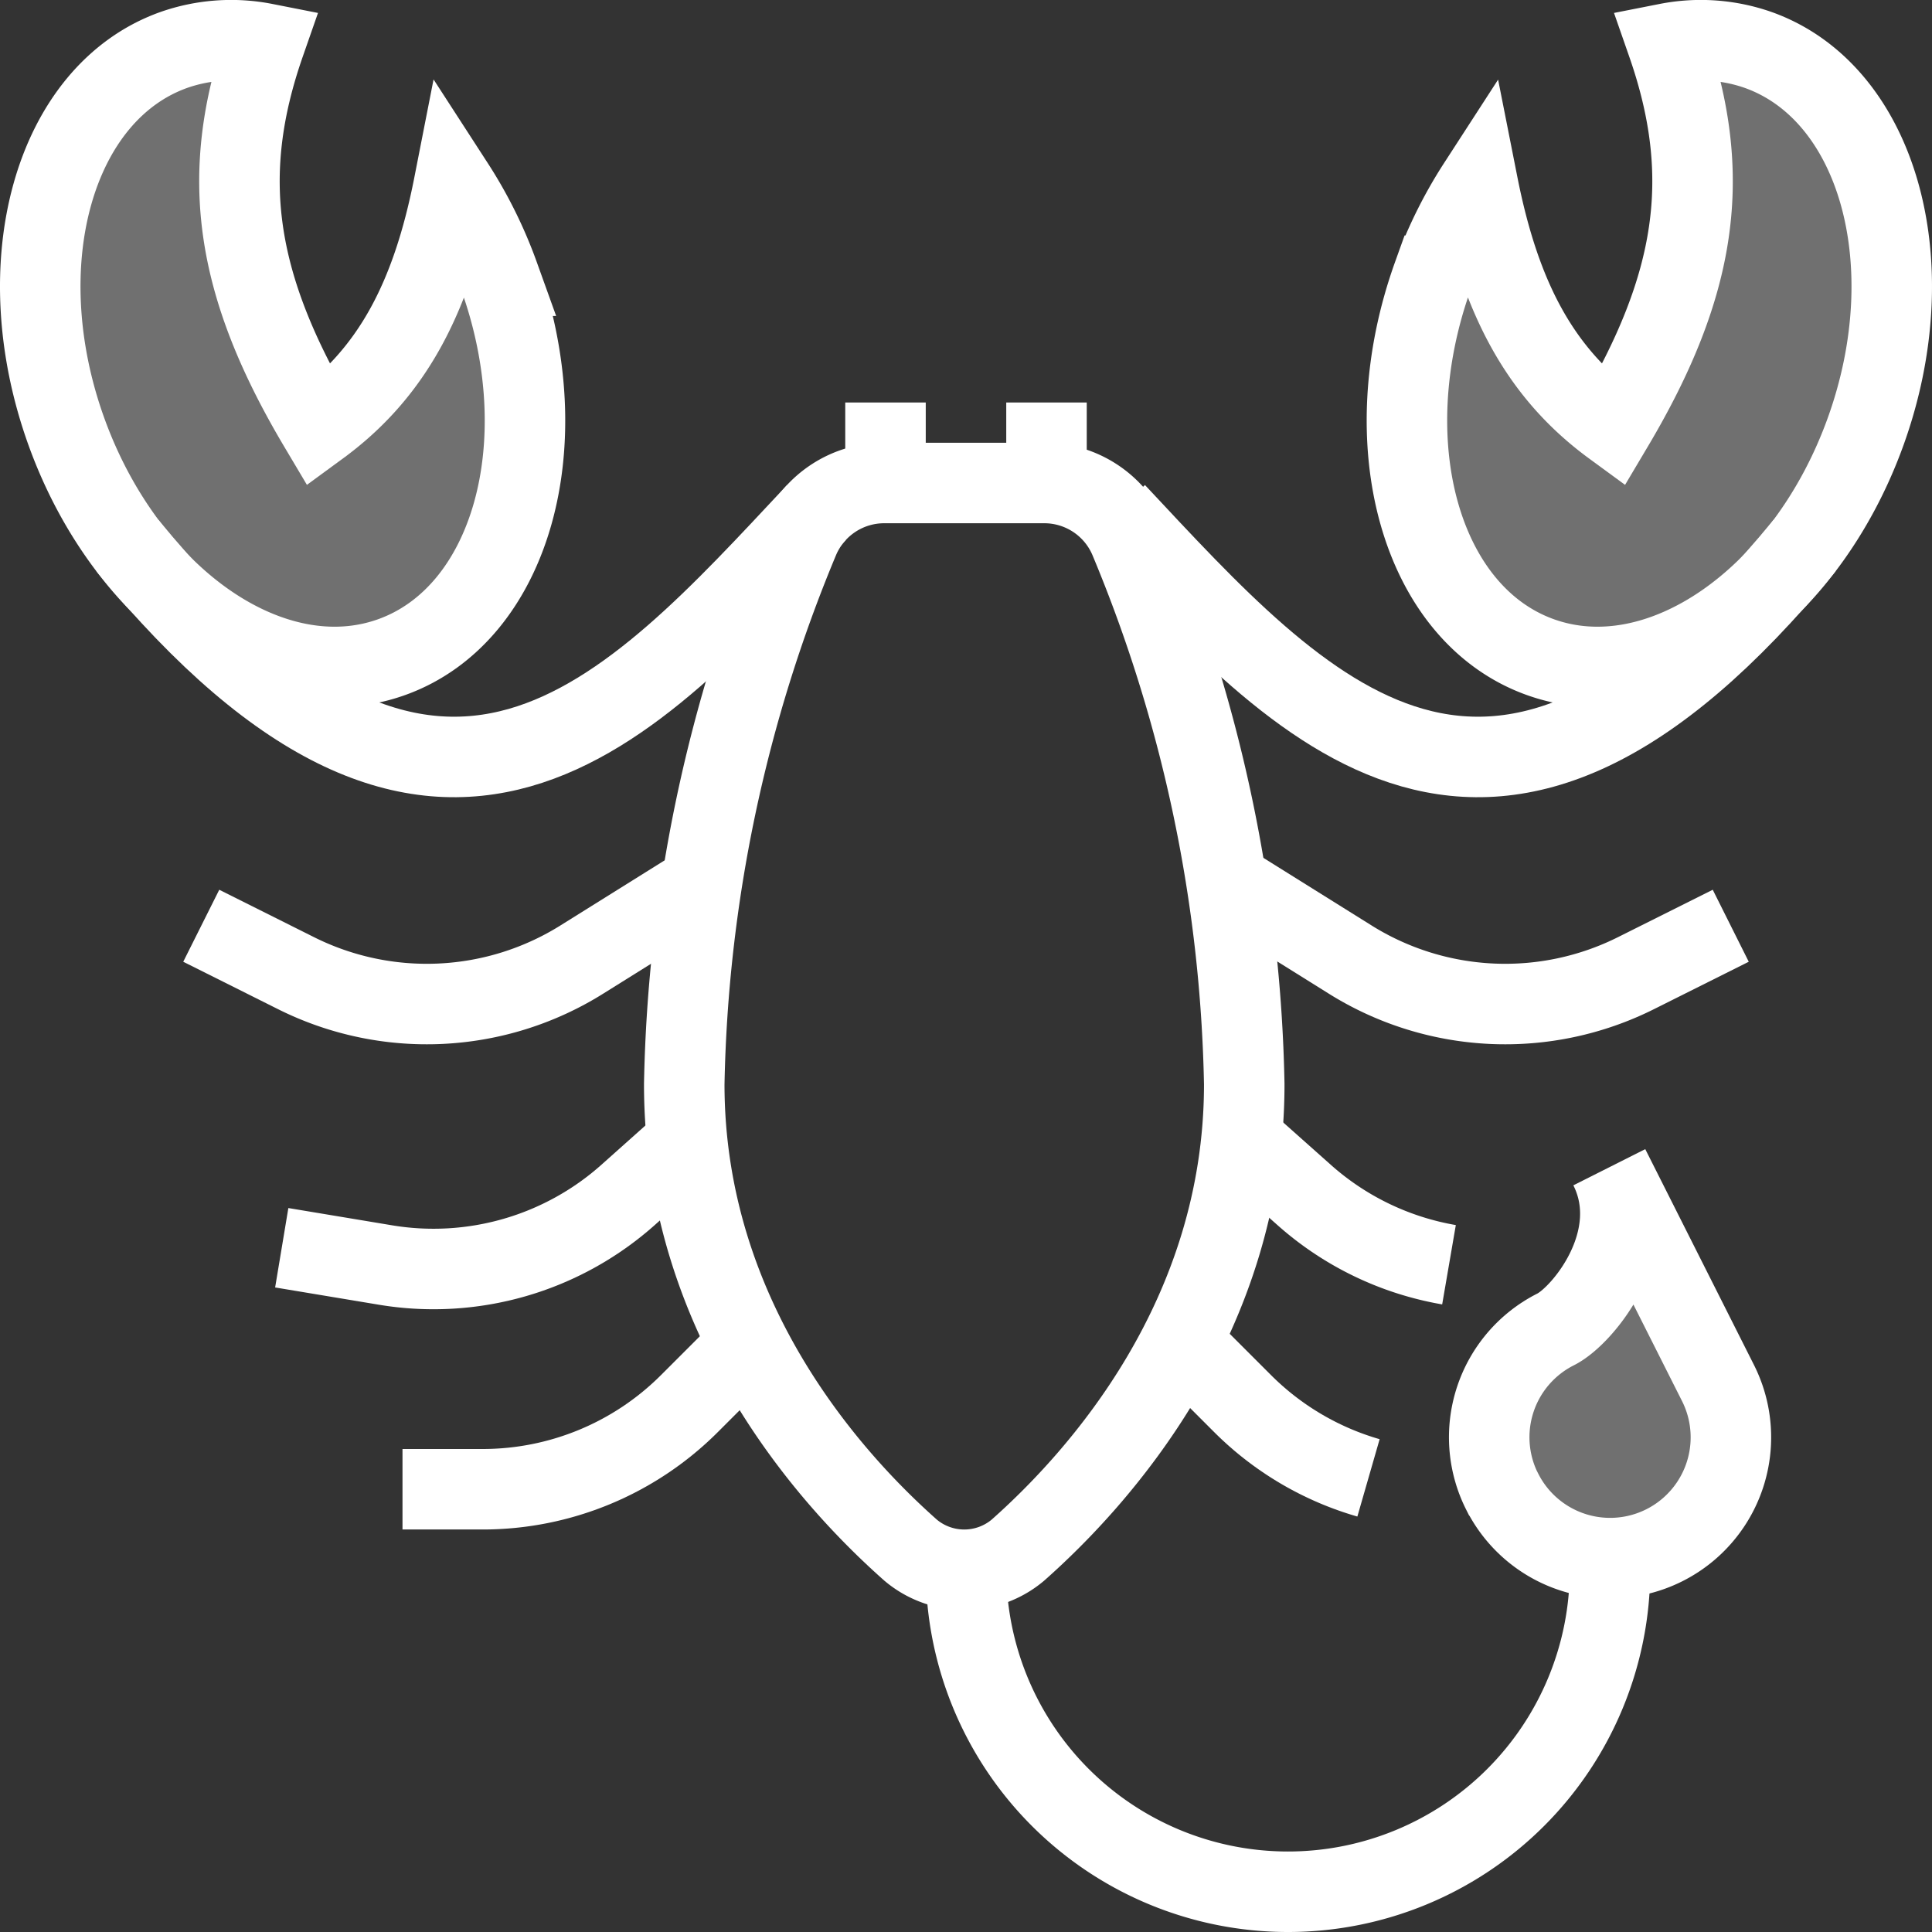
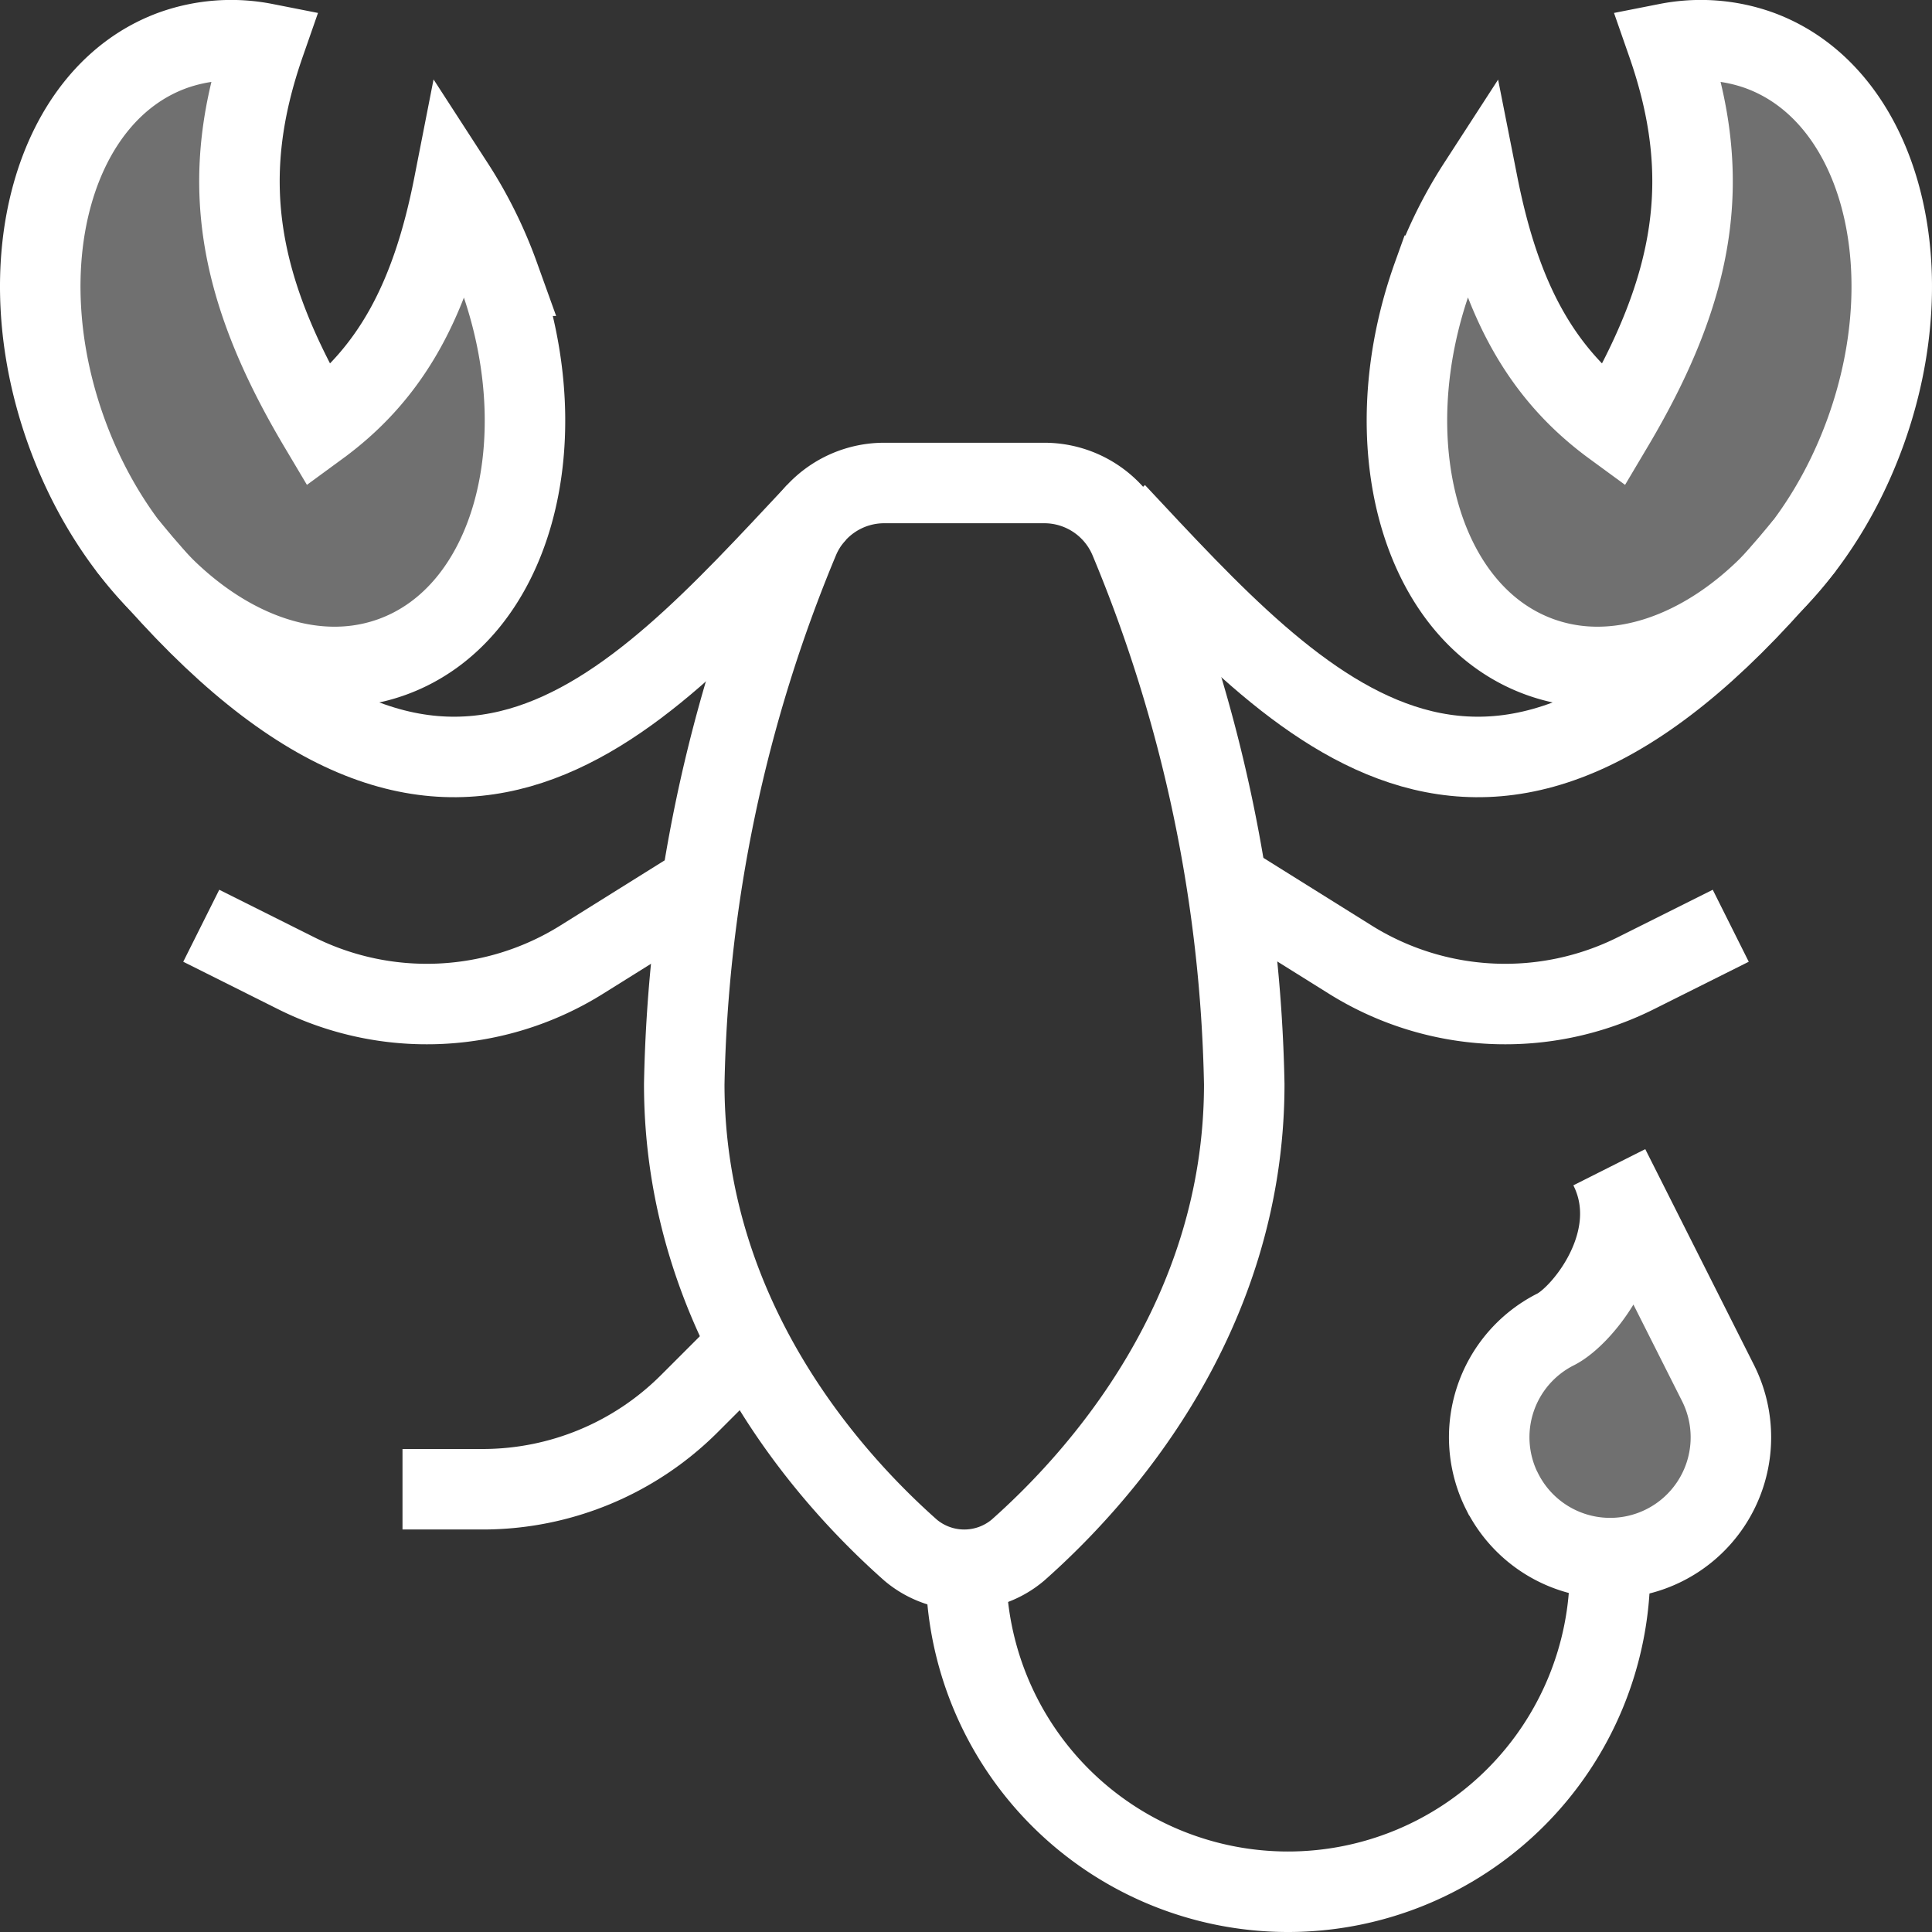
<svg xmlns="http://www.w3.org/2000/svg" data-name="Layer 1" viewBox="0 0 48 48">
  <rect x="0" y="0" width="48" height="48" fill="#333333" stroke="none" />
  <title>scorpio</title>
  <g fill="#ffffff" class="nc-icon-wrapper">
    <path d="M37.319 37.056a3 3 0 0 1 1.332-4.028c.687-.345 2.231-2.241 1.332-4.028l2.7 5.36a3 3 0 1 1-5.36 2.7z" opacity=".3" />
    <path d="M7.923 10.589C5.839 7.081 5.431 4.367 6.577 1.08a4.312 4.312 0 0 0-2.27.165C1.339 2.313.149 6.555 1.648 10.719s5.121 6.674 8.089 5.605 4.157-5.31 2.658-9.474a10.991 10.991 0 0 0-1.118-2.257c-.561 2.861-1.566 4.687-3.354 5.996z" opacity=".3" />
    <path d="M40.077 10.589c2.084-3.508 2.492-6.222 1.346-9.509a4.312 4.312 0 0 1 2.27.165c2.968 1.068 4.158 5.31 2.659 9.474s-5.121 6.674-8.089 5.605-4.157-5.31-2.663-9.474a10.991 10.991 0 0 1 1.118-2.257c.566 2.861 1.571 4.687 3.359 5.996z" opacity=".3" />
    <path d="M7.923 10.589C5.839 7.081 5.431 4.367 6.577 1.08a4.312 4.312 0 0 0-2.27.165C1.339 2.313.149 6.555 1.648 10.719s5.121 6.674 8.089 5.605 4.157-5.31 2.658-9.474a10.991 10.991 0 0 0-1.118-2.257c-.561 2.861-1.566 4.687-3.354 5.996z" fill="none" stroke="#ffffff" strokeLinecap="square" stroke-miterlimit="10" stroke-width="2" />
    <path d="M37.319 37.056a3 3 0 0 1 1.332-4.028c.687-.345 2.231-2.241 1.332-4.028l2.7 5.36a3 3 0 1 1-5.36 2.7z" fill="none" stroke="#ffffff" strokeLinecap="square" stroke-miterlimit="10" stroke-width="2" />
    <path d="M22.626 38.515a2.067 2.067 0 0 0 2.661 0c2.019-1.787 5.626-5.791 5.626-11.581A36.909 36.909 0 0 0 28.062 13.4a2.3 2.3 0 0 0-2.137-1.4h-3.937a2.3 2.3 0 0 0-2.137 1.4A36.909 36.909 0 0 0 17 26.934c0 5.79 3.607 9.794 5.626 11.581z" fill="none" stroke="#ffffff" strokeLinecap="square" stroke-miterlimit="10" stroke-width="2" />
    <path d="M40 39a8 8 0 0 1-16 0" fill="none" stroke="#ffffff" strokeLinecap="square" stroke-miterlimit="10" stroke-width="2" />
-     <path fill="none" stroke="#ffffff" strokeLinecap="square" stroke-miterlimit="10" stroke-width="2" d="M22 12v-2" />
-     <path fill="none" stroke="#ffffff" strokeLinecap="square" stroke-miterlimit="10" stroke-width="2" d="M26 12v-2" />
    <path d="M20.284 12.734c-4.659 4.974-9.306 10.331-17.118.819" fill="none" stroke="#ffffff" stroke-miterlimit="10" stroke-width="2" />
    <path d="M40.077 10.589c2.084-3.508 2.492-6.222 1.346-9.509a4.312 4.312 0 0 1 2.27.165c2.968 1.068 4.158 5.31 2.659 9.474s-5.121 6.674-8.089 5.605-4.157-5.31-2.663-9.474a10.991 10.991 0 0 1 1.118-2.257c.566 2.861 1.571 4.687 3.359 5.996z" fill="none" stroke="#ffffff" strokeLinecap="square" stroke-miterlimit="10" stroke-width="2" />
    <path d="M27.716 12.734c4.659 4.974 9.306 10.331 17.118.819" fill="none" stroke="#ffffff" stroke-miterlimit="10" stroke-width="2" />
    <path d="M18.6 33.4l-1.472 1.472A7.265 7.265 0 0 1 11.991 37H10" fill="none" stroke="#ffffff" stroke-miterlimit="10" stroke-width="2" />
-     <path d="M17.076 28.374L15.6 29.691a7.267 7.267 0 0 1-6.023 1.738L7 31" fill="none" stroke="#ffffff" stroke-miterlimit="10" stroke-width="2" />
-     <path d="M30.924 28.374l1.48 1.317A7.264 7.264 0 0 0 36 31.422" fill="none" stroke="#ffffff" stroke-miterlimit="10" stroke-width="2" />
    <path d="M17.4 22l-2.945 1.84a7.262 7.262 0 0 1-7.1.338L5 23" fill="none" stroke="#ffffff" stroke-miterlimit="10" stroke-width="2" />
-     <path d="M29.4 33.4l1.472 1.472A7.269 7.269 0 0 0 34 36.717" fill="none" stroke="#ffffff" stroke-miterlimit="10" stroke-width="2" />
    <path d="M30.6 22l2.945 1.84a7.262 7.262 0 0 0 7.1.338L43 23" fill="none" stroke="#ffffff" stroke-miterlimit="10" stroke-width="2" />
  </g>
</svg>